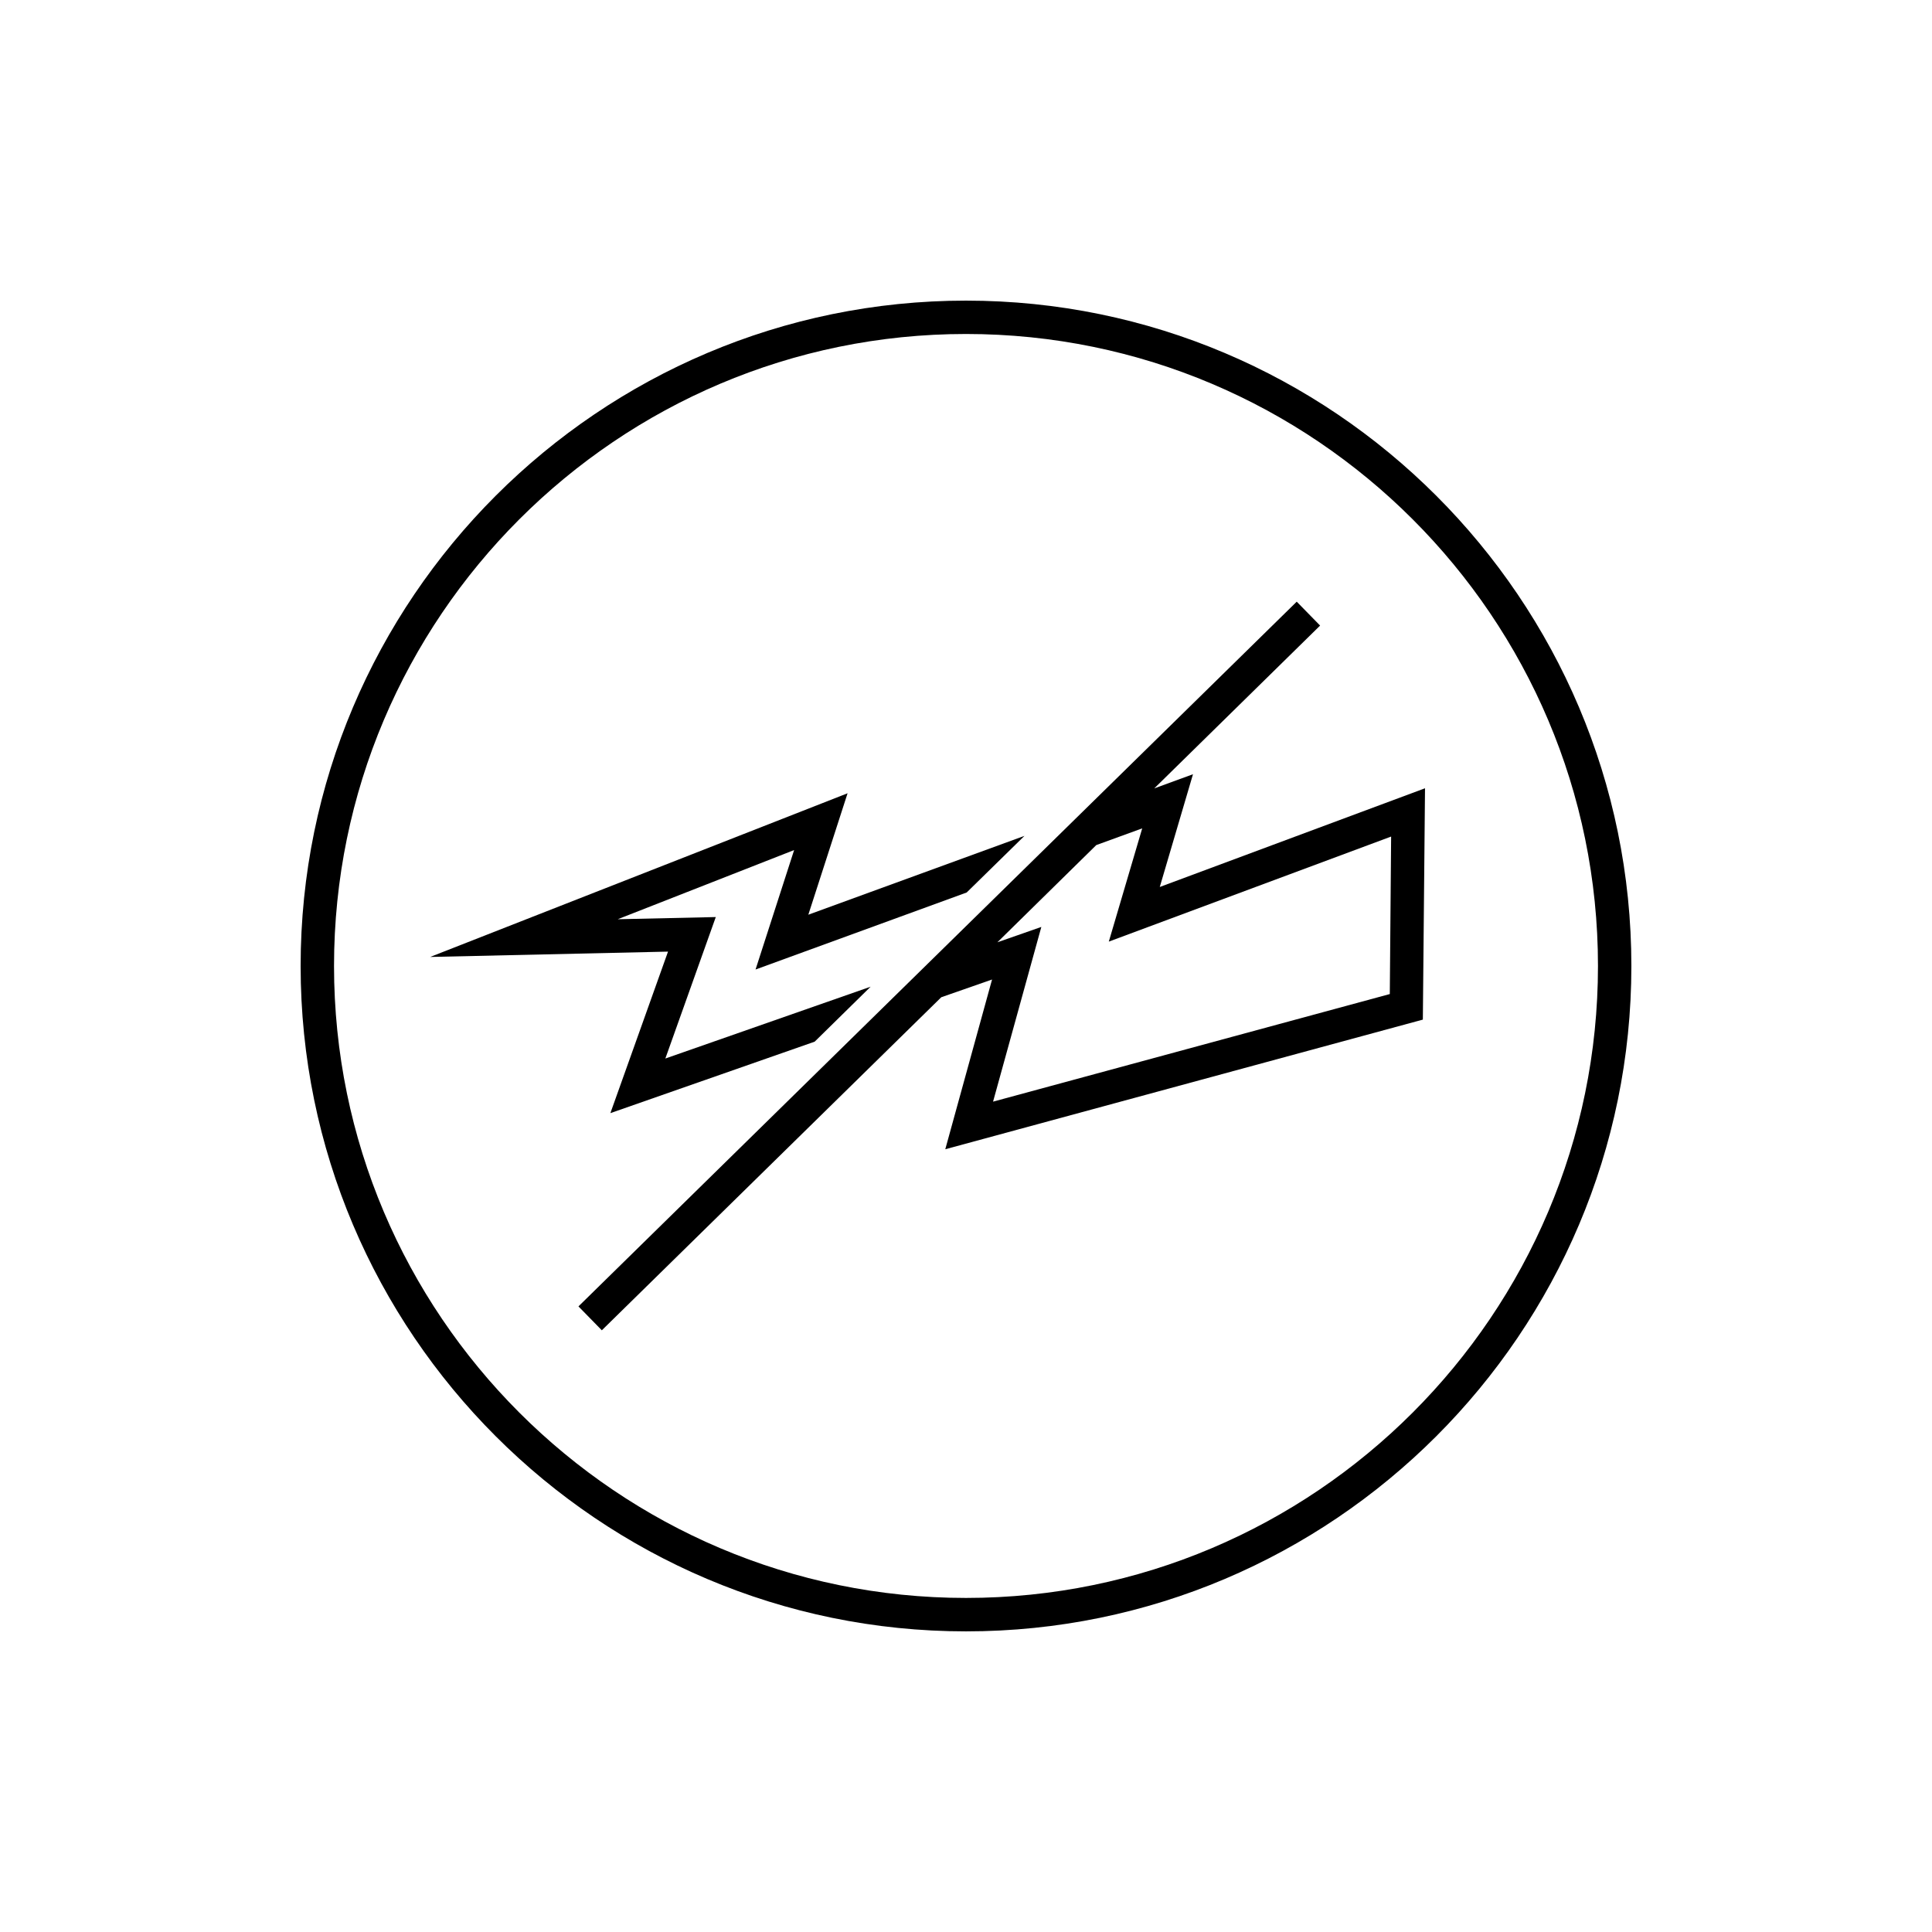
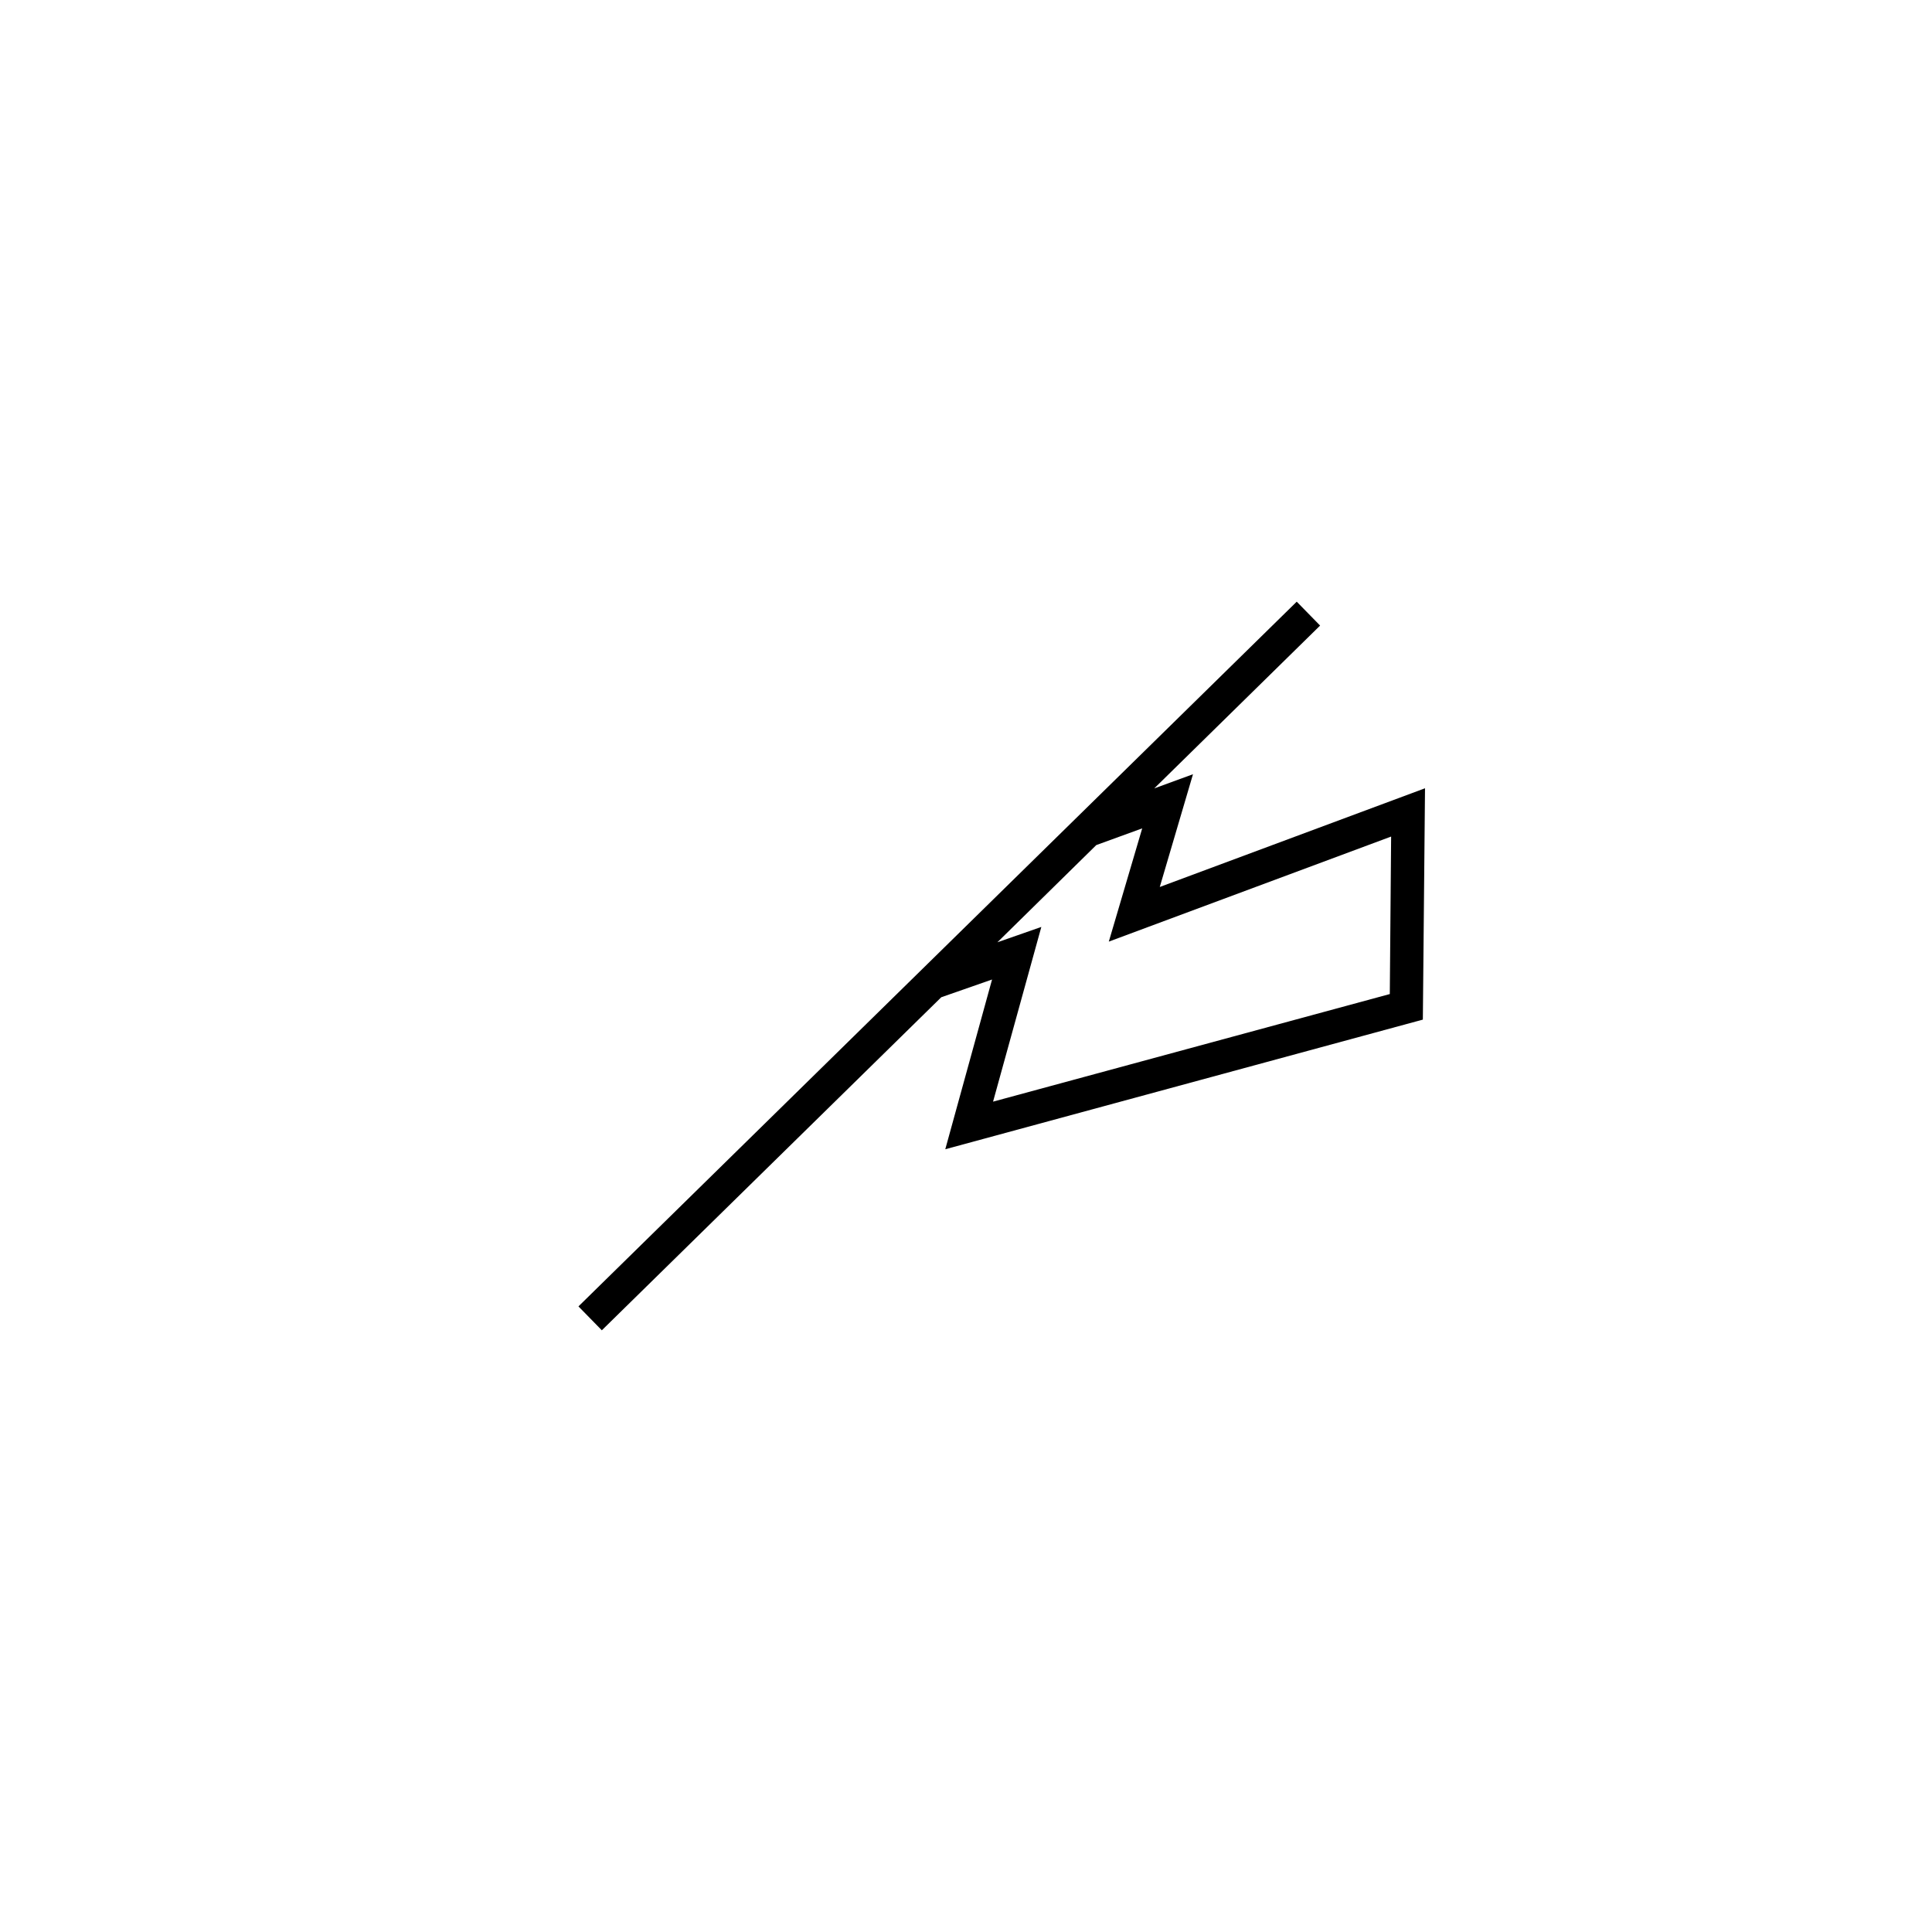
<svg xmlns="http://www.w3.org/2000/svg" fill="#000000" width="800px" height="800px" version="1.1" viewBox="144 144 512 512">
  <g>
-     <path d="m400 576.33c-97.23 0-176.33-79.098-176.33-176.33s79.102-176.33 176.33-176.33 176.33 79.098 176.33 176.33-79.102 176.33-176.33 176.33zm0-343.82c-92.352 0-167.48 75.133-167.48 167.48 0 92.348 75.133 167.48 167.48 167.48 92.348 0 167.48-75.133 167.48-167.48 0-92.352-75.133-167.48-167.48-167.48z" />
    <path d="m451.35 379.06 8.805-29.883-10.27 3.762 43.957-43.156-6.195-6.332-190.35 186.76 6.195 6.332 89.957-88.262 13.457-4.699-12.395 44.98 126.56-34.352 0.574-61.309zm60.961 28.375-105.14 28.512 12.793-46.301-11.645 4.07 26.207-25.762 12.172-4.43-8.852 30.012 74.816-27.84z" />
-     <path d="m400.18 380.52 15.316-15.008-57.281 20.895 10.402-32.184-110.62 43.379 63.035-1.414-15.277 42.805 54.141-18.941 14.828-14.566-54.402 19.035 13.367-37.492-25.98 0.578 46.742-18.332-10.223 31.656z" />
  </g>
</svg>